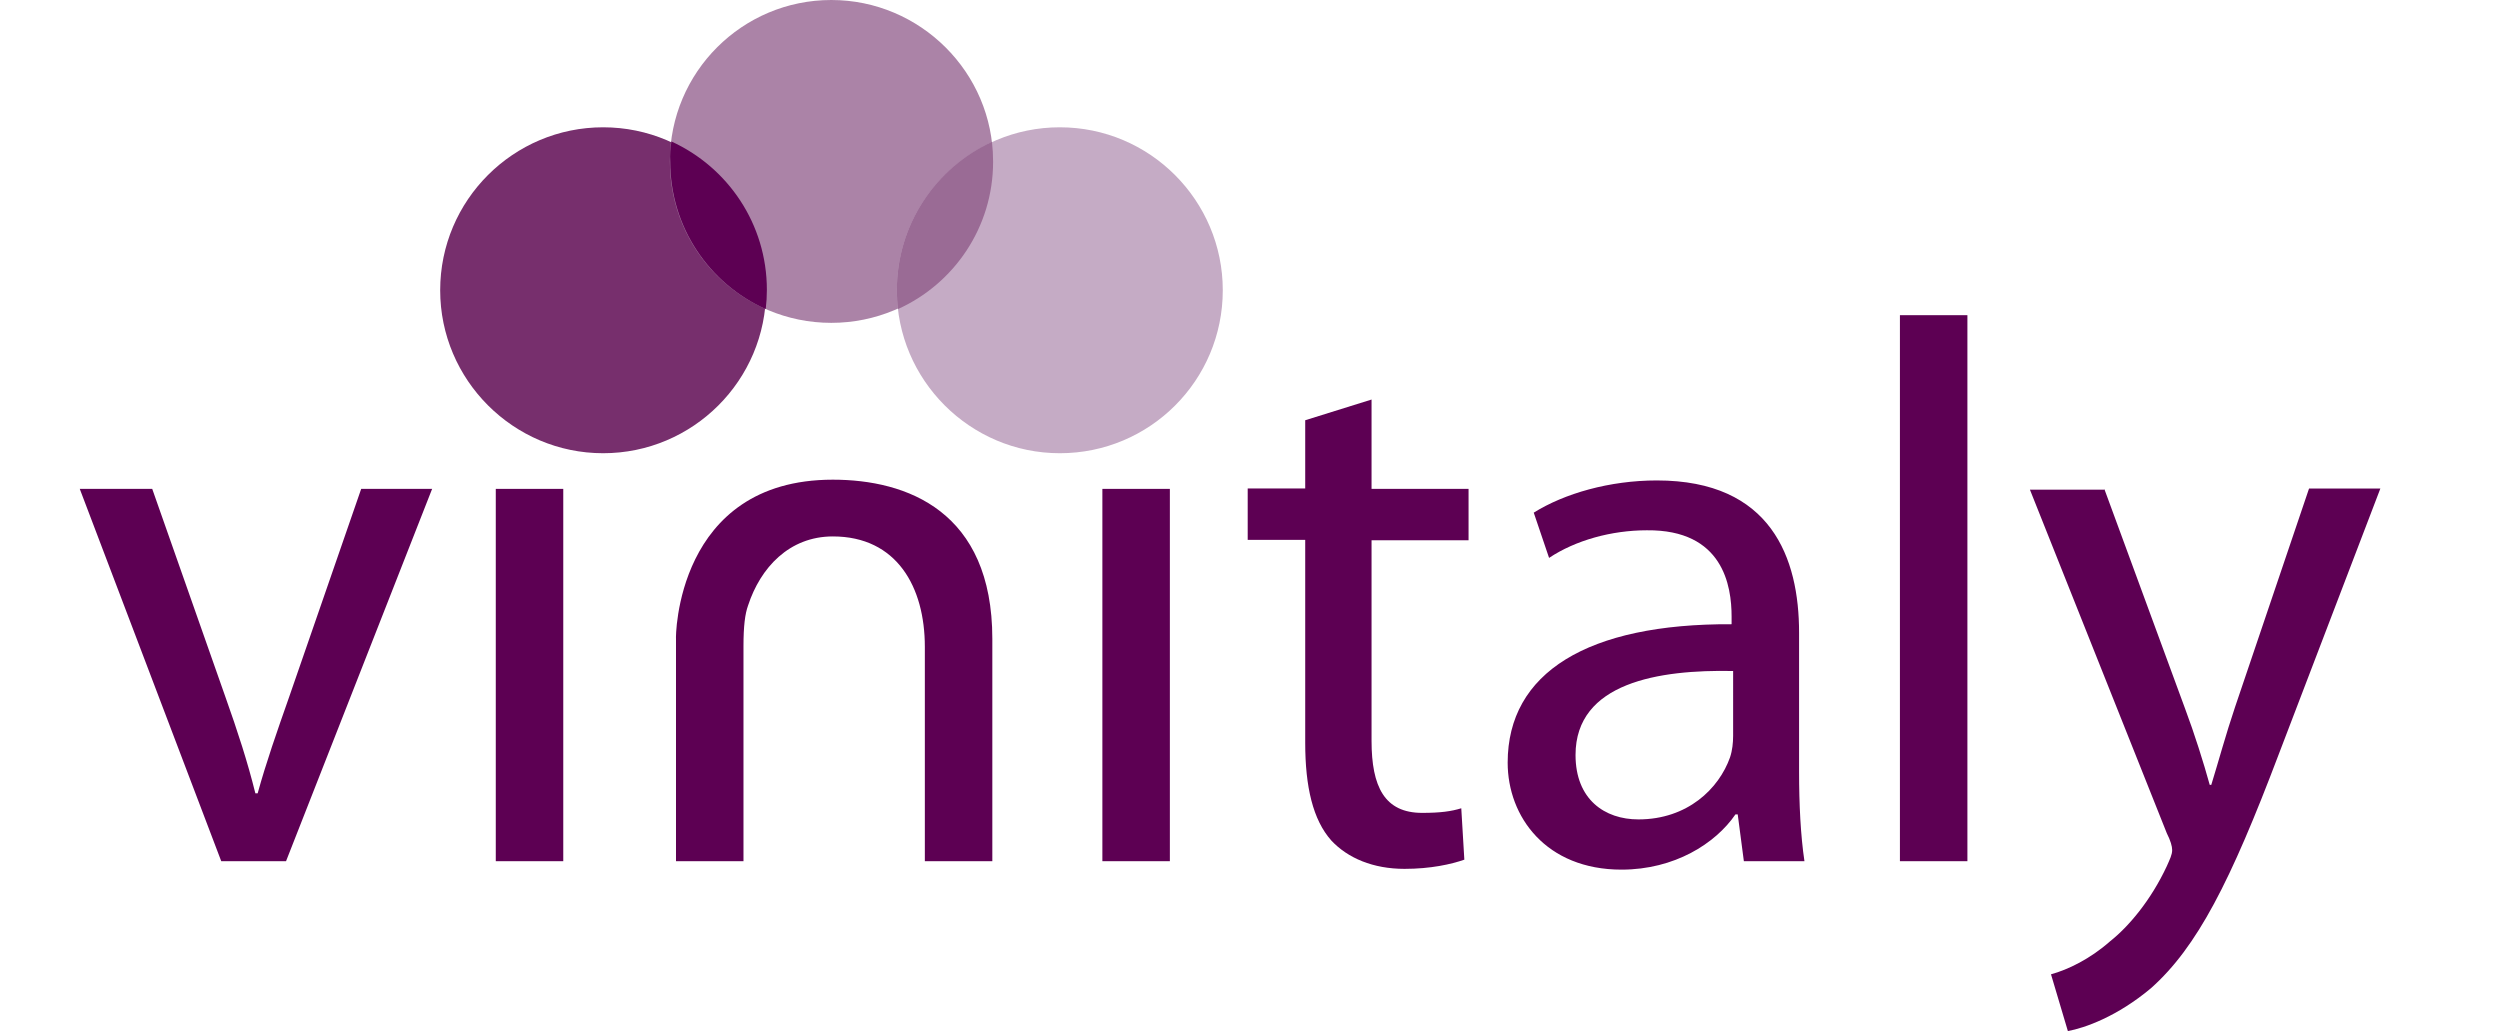
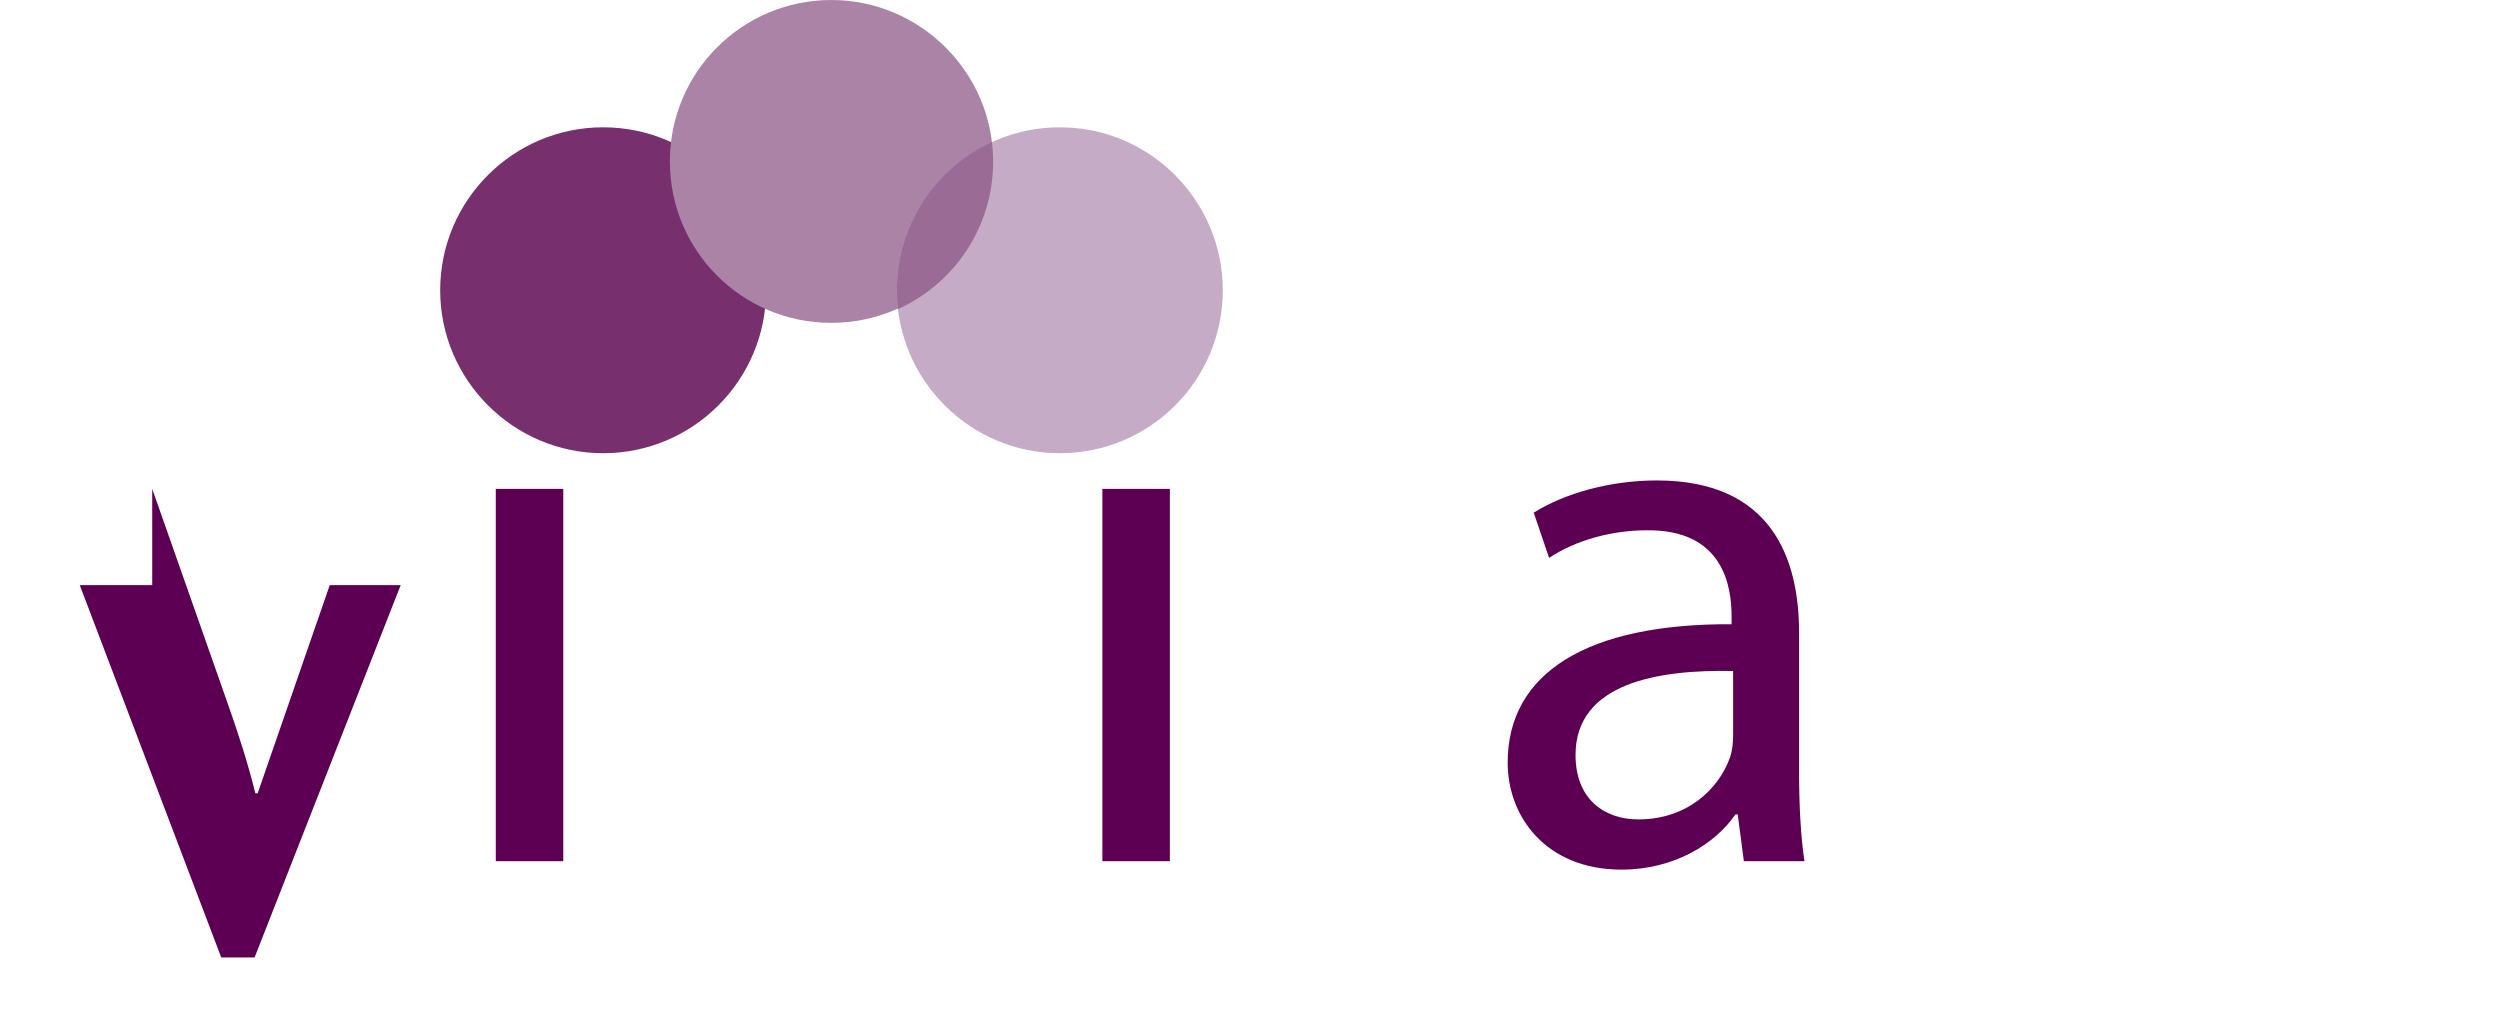
<svg xmlns="http://www.w3.org/2000/svg" version="1.1" id="layer" x="0px" y="0px" viewBox="0 0 652 268.9" style="enable-background:new 0 0 652 268.9;" xml:space="preserve">
  <style type="text/css">
	.st0{fill:#772F6D;}
	.st1{fill:#AB83A7;}
	.st2{fill:#C5ABC5;}
	.st3{fill:#5D0053;}
	.st4{fill:#9A6B95;}
</style>
  <g>
    <path class="st0" d="M114.8,75.7c0-23.5,19.1-42.5,42.5-42.5c23.5,0,42.5,19.1,42.5,42.5c0,23.5-19.1,42.5-42.5,42.5   S114.8,99.1,114.8,75.7" />
    <path class="st1" d="M174.7,42.1c0-23.3,18.9-42.1,42.1-42.1S259,18.9,259,42.1c0,23.3-18.9,42.1-42.2,42.1S174.7,65.4,174.7,42.1" />
    <path class="st2" d="M233.9,75.7c0-23.5,19.1-42.5,42.5-42.5c23.5,0,42.5,19.1,42.5,42.5c0,23.5-19,42.5-42.5,42.5   C253,118.2,233.9,99.1,233.9,75.7" />
-     <path class="st3" d="M175.1,36.9c14.7,6.7,24.9,21.5,24.9,38.7c0,1.7-0.1,3.3-0.3,5C185,74,174.8,59.3,174.8,42.1   C174.7,40.4,174.8,38.7,175.1,36.9" />
    <path class="st4" d="M258.7,37c0.2,1.7,0.3,3.4,0.3,5.2c0,17.1-10.2,31.8-24.8,38.4c-0.2-1.6-0.3-3.3-0.3-4.9   C233.9,58.5,244.1,43.7,258.7,37" />
-     <path class="st3" d="M39.7,127.5l19.1,54.3c3.2,9,5.8,17,7.8,25.1h0.6c2.2-8,5-16,8.2-25.1l18.8-54.3h18.5l-38.1,97.1H57.7   l-36.9-97.1H39.7z" />
+     <path class="st3" d="M39.7,127.5l19.1,54.3c3.2,9,5.8,17,7.8,25.1h0.6l18.8-54.3h18.5l-38.1,97.1H57.7   l-36.9-97.1H39.7z" />
    <rect x="129.3" y="127.5" class="st3" width="17.6" height="97.1" />
-     <path class="st3" d="M217.2,125.1c19.3,0,41.6,8.2,41.6,41.5v58h-17.6v-55.9c0-15.6-7.3-28.8-24-28.8c-11.4,0-18.9,8.2-22.1,18   c-0.8,2.2-1.2,5.4-1.2,10.6v56.1h-17.6v-58C176.2,166.5,176.2,125.1,217.2,125.1" />
    <rect x="287.5" y="127.5" class="st3" width="17.6" height="97.1" />
-     <path class="st3" d="M357.7,104.2v23.3H383v13.4h-25.3v52.3c0,12,3.4,18.8,13.2,18.8c4.8,0,7.6-0.4,10.2-1.2l0.8,13.4   c-3.4,1.2-8.8,2.4-15.6,2.4c-8.2,0-14.8-2.8-19.1-7.4c-4.8-5.4-6.8-14-6.8-25.5v-52.9h-15v-13.4h15v-17.8L357.7,104.2z" />
    <path class="st3" d="M452,175c-19.3-0.4-41.1,3-41.1,21.9c0,11.6,7.6,16.8,16.4,16.8c12.8,0,21-8,23.9-16.2   c0.6-1.8,0.8-3.8,0.8-5.6L452,175L452,175z M469.2,201.3c0,8.4,0.4,16.6,1.4,23.3h-15.8l-1.6-12.2h-0.6   c-5.2,7.6-15.9,14.4-29.7,14.4c-19.7,0-29.7-13.8-29.7-27.9c0-23.5,20.9-36.3,58.4-36.1v-2c0-8-2.2-22.7-22.1-22.5   c-9.2,0-18.6,2.6-25.5,7.2l-4-11.8c8-5,19.8-8.4,32.1-8.4c29.9,0,37.1,20.3,37.1,39.7L469.2,201.3L469.2,201.3z" />
-     <rect x="495.5" y="82.2" class="st3" width="17.6" height="142.4" />
-     <path class="st3" d="M548.8,127.5l21.1,57.4c2.4,6.4,4.8,14,6.4,19.8h0.4c1.8-5.8,3.8-13.2,6.2-20.3l19.3-57h18.6l-26.5,69.3   C581.7,230,573,247,561,257.7c-8.8,7.4-17.3,10.4-21.7,11.2l-4.4-14.8c4.4-1.2,10.2-4,15.4-8.6c4.8-3.8,10.6-10.6,14.8-19.6   c0.8-1.8,1.4-3,1.4-4.2c0-1-0.4-2.4-1.4-4.4l-35.7-89.6h19.4V127.5z" />
  </g>
</svg>